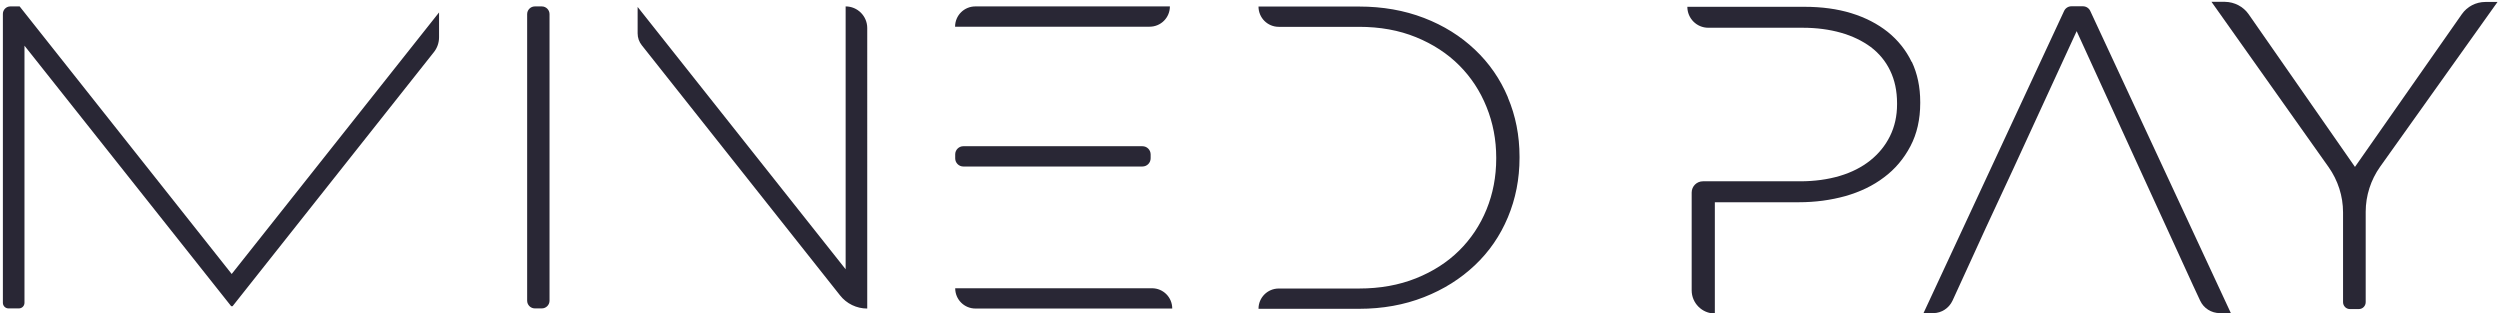
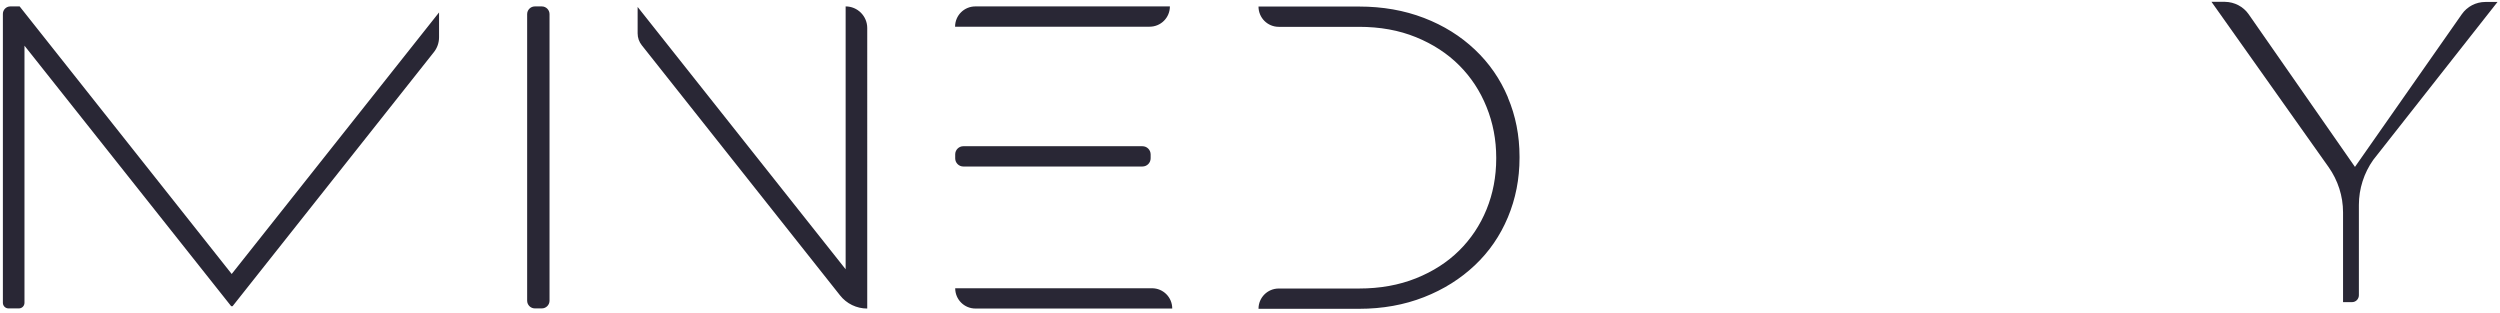
<svg xmlns="http://www.w3.org/2000/svg" id="Capa_1" version="1.1" viewBox="0 0 1909.8 239.3">
  <defs>
    <style>
      .st0 {
        fill: #292735;
      }
    </style>
  </defs>
  <path class="st0" d="M402.7,229.8V10.8c0-3.3,2.7-5.9,5.9-5.9h5.3c3.3,0,5.9,2.7,5.9,5.9v218.9c0,3.3-2.7,5.9-5.9,5.9h-5.3c-3.3,0-5.9-2.7-5.9-5.9h0ZM729.7,220.2h0c0,8.6,6.9,15.5,15.5,15.5h150.3c0-8.6-6.9-15.5-15.5-15.5h-150.3ZM879,120.9v-2.9c0-3.5-2.8-6.3-6.3-6.3h-136.8c-3.4,0-6.2,2.8-6.2,6.2v3.1c0,3.4,2.8,6.2,6.2,6.2h136.8c3.5,0,6.3-2.8,6.3-6.3h0ZM893.8,4.9h-148.7c-8.6,0-15.5,6.9-15.5,15.5h148.6c8.6,0,15.5-6.9,15.5-15.5h.1ZM1151.9,74.3c-5.9-14-14.3-26.1-25.2-36.4-10.9-10.3-23.8-18.4-38.9-24.2-15.1-5.8-31.6-8.7-49.6-8.7h-76.8c0,8.6,6.9,15.5,15.5,15.5h61.3c16,0,30.5,2.6,43.5,7.9,13,5.3,24,12.5,33,21.5s16,19.6,20.9,31.8c4.9,12.1,7.4,25,7.4,38.7v.7c0,13.9-2.5,26.9-7.4,38.9-4.9,12-11.9,22.5-20.9,31.4s-20,16-33,21.2-27.5,7.8-43.5,7.8h-61.3c-8.6,0-15.5,6.9-15.5,15.5h76.8c18,0,34.6-3,49.6-8.9,15.1-5.9,28-14.1,38.9-24.4,10.9-10.3,19.3-22.5,25.2-36.6,5.9-14.1,8.9-29.2,8.9-45.5v-.7c0-16.3-3-31.4-8.9-45.3v-.2ZM646,205.7L487.1,5.3v20.2c0,3.3,1.1,6.5,3.2,9.1l151.4,191c5,6.4,12.7,10.1,20.8,10.1h0V21.4c0-9.1-7.4-16.5-16.5-16.5h0v200.8ZM177.6,234L331.4,39.9c2.6-3.2,4-7.3,4-11.4V9.5l-158.4,199.8L15,4.9h-7.1c-3.2,0-5.7,2.6-5.7,5.7v220.7c0,2.4,1.9,4.3,4.3,4.3h7.9c2.4,0,4.3-1.9,4.3-4.3V34.9l157.9,199h1Z" />
-   <path class="st0" d="M1582.4,4.8c-2.4,0-4.6,1.4-5.6,3.6l-107.4,230.8h7.4c6.4,0,12.1-3.8,14.8-9.6l15.8-34.5,9.6-21,20.8-44.7,48.6-105.6,47.3,103.4,21.5,46.9,20.1,43.9,5.4,11.6c2.7,5.9,8.6,9.6,15.1,9.6h8.4l-107.4-230.8c-1-2.2-3.2-3.6-5.6-3.6h-8.9,0Z" />
-   <path class="st0" d="M1898.6,1.5c-7.2,0-13.9,3.5-18,9.4l-81.6,116.6-81.2-116.6c-4.1-5.9-10.9-9.4-18.1-9.5h-10.3l89.5,126.3c7.1,10.1,11,22.1,11,34.5v68.6c0,2.9,2.3,5.3,5.2,5.3h6.9c2.9,0,5.2-2.4,5.2-5.3v-69c0-12.3,3.9-24.4,11-34.4L1907.9,1.5h-9.3Z" />
-   <path class="st0" d="M1460.3,47.2c-4.3-8.9-10.4-16.5-18.2-22.8-7.8-6.2-17.1-11-27.8-14.3-10.7-3.3-22.7-4.9-35.8-4.9h-89.5c0,8.8,7.1,16,16,16h72.1c10.6,0,20.4,1.3,29.2,3.8,8.8,2.5,16.4,6.2,22.8,10.9,6.3,4.8,11.3,10.7,14.8,18,3.5,7.2,5.3,15.5,5.3,25.1v.7c0,8.9-1.8,17-5.4,24.3s-8.7,13.5-15.1,18.6-14.2,9.1-23.3,11.8c-9.1,2.7-19.2,4.1-30.2,4.1h-74.3c-4.7,0-8.6,3.8-8.6,8.6v74.7c0,9.7,7.9,17.7,17.7,17.7v-85h64.2c12.5,0,24.3-1.6,35.5-4.7,11.2-3.2,21.1-7.9,29.5-14.3,8.5-6.3,15.2-14.3,20.2-23.8s7.5-20.5,7.5-33v-.7c0-11.6-2.2-21.8-6.4-30.7h-.2Z" />
+   <path class="st0" d="M1898.6,1.5c-7.2,0-13.9,3.5-18,9.4l-81.6,116.6-81.2-116.6c-4.1-5.9-10.9-9.4-18.1-9.5h-10.3l89.5,126.3c7.1,10.1,11,22.1,11,34.5v68.6h6.9c2.9,0,5.2-2.4,5.2-5.3v-69c0-12.3,3.9-24.4,11-34.4L1907.9,1.5h-9.3Z" />
</svg>